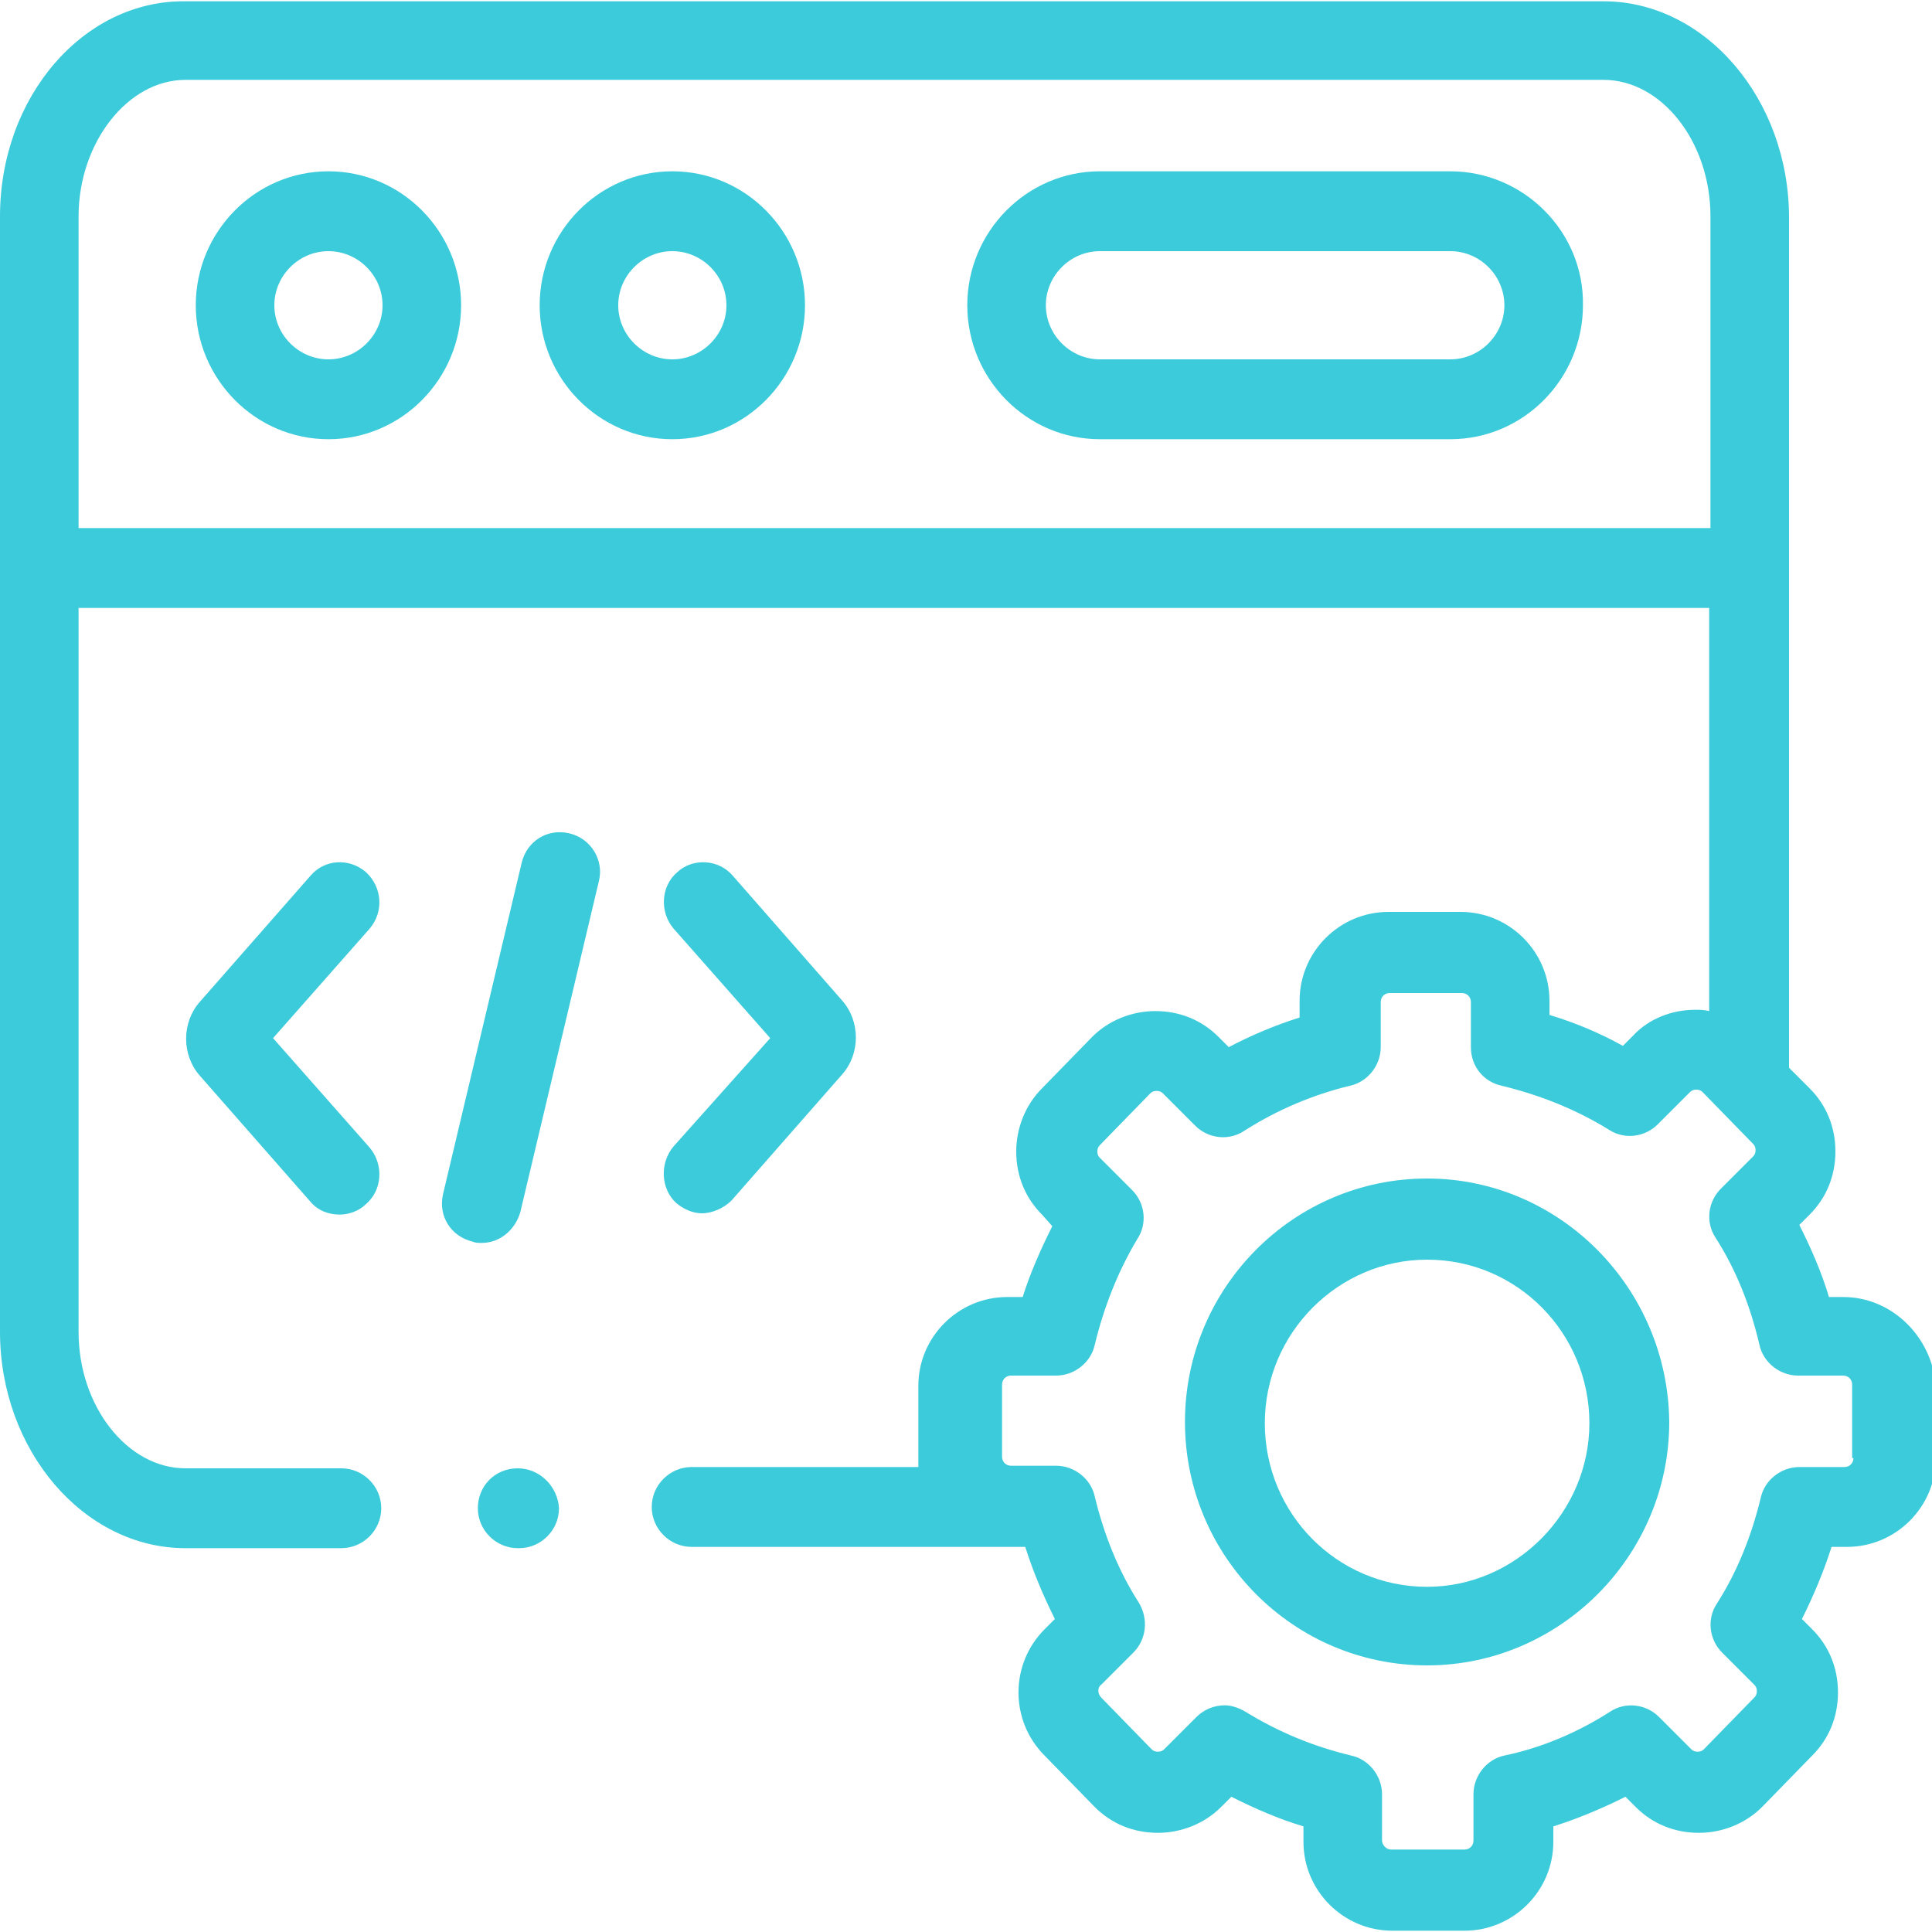
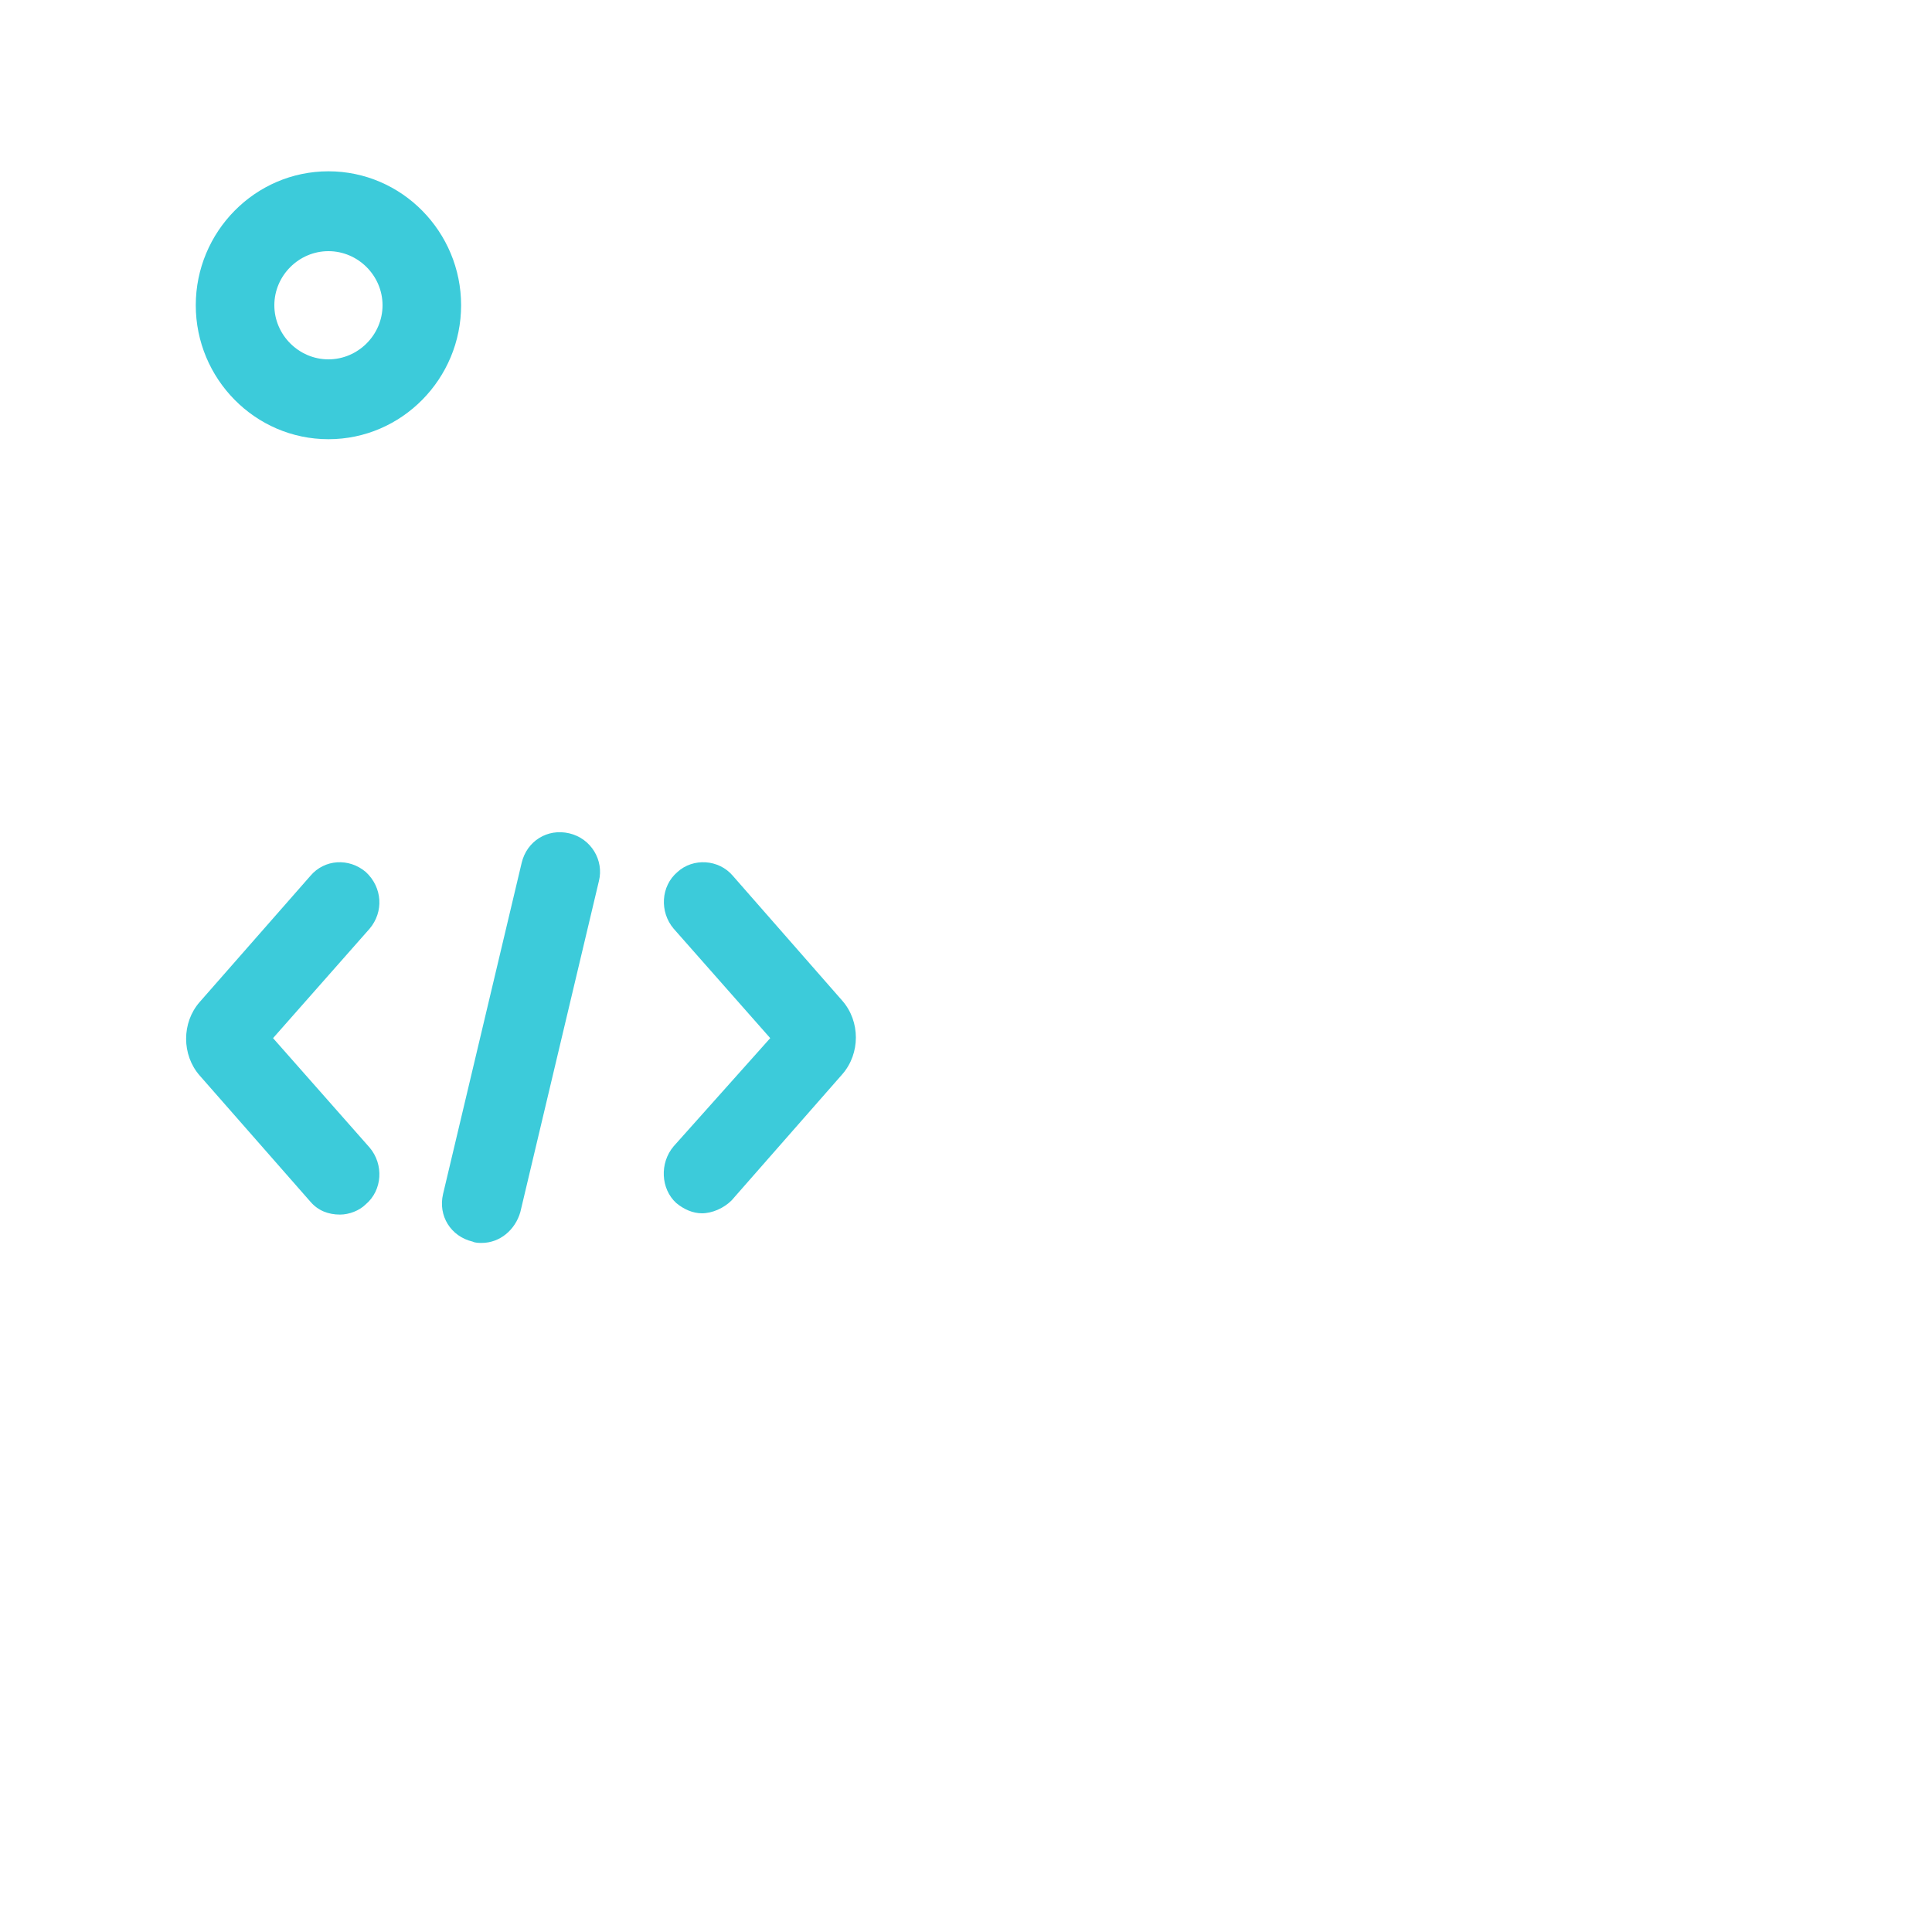
<svg xmlns="http://www.w3.org/2000/svg" id="Layer_1" x="0px" y="0px" viewBox="0 0 150 150" style="enable-background:new 0 0 150 150;" xml:space="preserve">
  <style type="text/css"> .st0{fill:#3CCBDA;} </style>
  <g>
    <path class="st0" d="M25.5,13.3c-5.7,0-10.3,4.7-10.3,10.4c0,5.7,4.6,10.4,10.3,10.4c5.7,0,10.3-4.7,10.3-10.4 C35.8,18,31.2,13.3,25.5,13.3L25.5,13.3z M25.5,27.9c-2.3,0-4.2-1.9-4.2-4.2c0-2.3,1.9-4.2,4.2-4.2c2.3,0,4.2,1.9,4.2,4.2 C29.7,26,27.8,27.9,25.5,27.9L25.5,27.9z M25.5,27.9" />
-     <path class="st0" d="M112.6,13.3H85.4c-5.7,0-10.3,4.7-10.3,10.4c0,5.7,4.6,10.4,10.3,10.4h27.2c5.7,0,10.3-4.7,10.3-10.4 C123,18,118.3,13.3,112.6,13.3L112.6,13.3z M112.6,27.9H85.4c-2.3,0-4.2-1.9-4.2-4.2c0-2.3,1.9-4.2,4.2-4.2h27.2 c2.3,0,4.2,1.9,4.2,4.2C116.8,26,114.9,27.9,112.6,27.9L112.6,27.9z M112.6,27.9" />
-     <path class="st0" d="M52.2,13.3c-5.7,0-10.3,4.7-10.3,10.4c0,5.7,4.6,10.4,10.3,10.4c5.7,0,10.3-4.7,10.3-10.4 C62.5,18,57.9,13.3,52.2,13.3L52.2,13.3z M52.2,27.9c-2.3,0-4.2-1.9-4.2-4.2c0-2.3,1.9-4.2,4.2-4.2c2.3,0,4.2,1.9,4.2,4.2 C56.4,26,54.5,27.9,52.2,27.9L52.2,27.9z M52.2,27.9" />
    <path class="st0" d="M44.2,64.7c-1.7-0.4-3.3,0.6-3.7,2.3l-6.1,25.7c-0.4,1.7,0.6,3.3,2.3,3.7c0.2,0.1,0.5,0.1,0.7,0.1 c1.4,0,2.6-1,3-2.4l6.1-25.7C46.9,66.8,45.9,65.1,44.2,64.7L44.2,64.7z M44.2,64.7" />
    <path class="st0" d="M52.5,93.4c0.6,0.5,1.3,0.8,2,0.8c0.8,0,1.7-0.4,2.3-1l8.6-9.8c1.4-1.6,1.4-4.1,0-5.7L56.9,68 c-1.1-1.3-3.1-1.4-4.3-0.3c-1.3,1.1-1.4,3.1-0.3,4.4l7.5,8.5L52.3,89C51.2,90.3,51.3,92.3,52.5,93.4L52.5,93.4z M58.5,93.4" />
    <path class="st0" d="M28.4,67.7c-1.3-1.1-3.2-1-4.3,0.3l-8.6,9.8c-1.4,1.6-1.4,4.1,0,5.7l8.6,9.8c0.6,0.7,1.4,1,2.3,1 c0.7,0,1.5-0.3,2-0.8c1.3-1.1,1.4-3.1,0.3-4.4l-7.5-8.5l7.5-8.5C29.8,70.8,29.7,68.9,28.4,67.7L28.4,67.7z M28.4,67.7" />
-     <path class="st0" d="M143.1,100.7H142c-0.6-2-1.4-3.8-2.3-5.6l0.8-0.8c1.3-1.3,2-3,2-4.9c0-1.9-0.7-3.6-2-4.9l-1.6-1.6v-66 c0-9.2-6.5-16.8-14.4-16.8H14.4C6.5,0,0,7.5,0,16.8v86.6c0,9.2,6.5,16.8,14.4,16.8h12.1c1.7,0,3.1-1.4,3.1-3.1 c0-1.7-1.4-3.1-3.1-3.1H14.4c-4.5,0-8.3-4.8-8.3-10.6V47.2h126.6v31.3c-0.4-0.1-0.7-0.1-1.1-0.1c0,0,0,0,0,0c-1.8,0-3.6,0.7-4.8,2 l-0.8,0.8c-1.8-1-3.7-1.8-5.7-2.4v-1.1c0-3.8-3.1-6.9-6.9-6.9h-5.6c-3.8,0-6.9,3.1-6.9,6.9V79c-1.9,0.6-3.8,1.4-5.5,2.3l-0.8-0.8 c-1.3-1.3-3-2-4.9-2c0,0,0,0,0,0c-1.8,0-3.6,0.7-4.9,2l-3.9,4c-1.3,1.3-2,3.1-2,4.9c0,1.9,0.7,3.6,2,4.9l0.8,0.9 c-0.9,1.8-1.7,3.6-2.3,5.5h-1.2c-3.8,0-6.9,3.1-6.9,6.9v5.6c0,0.2,0,0.5,0,0.7H53.7c-1.7,0-3.1,1.4-3.1,3.1c0,1.7,1.4,3.1,3.1,3.1 h25.9c0.6,1.9,1.4,3.8,2.3,5.6l-0.8,0.8c-2.7,2.7-2.7,7.1,0,9.8l3.9,4c1.3,1.3,3,2,4.9,2h0c1.8,0,3.6-0.7,4.9-2l0.8-0.8 c1.8,0.9,3.6,1.7,5.6,2.3v1.2c0,3.8,3.1,6.9,6.9,6.9h5.6c3.8,0,6.9-3.1,6.9-6.9v-1.2c1.9-0.6,3.8-1.4,5.6-2.3l0.8,0.8 c1.3,1.3,3,2,4.9,2h0c1.8,0,3.6-0.7,4.9-2l3.9-4c1.3-1.3,2-3,2-4.9c0-1.9-0.7-3.6-2-4.9l-0.8-0.8c0.9-1.8,1.7-3.7,2.3-5.6h1.2 c3.8,0,6.9-3.1,6.9-6.9v-5.6C150,103.8,146.9,100.7,143.1,100.7L143.1,100.7z M6.1,41V16.8c0-5.7,3.8-10.6,8.3-10.6h110.1 c4.5,0,8.3,4.8,8.3,10.6V41H6.1z M143.9,113.2c0,0.4-0.3,0.7-0.7,0.7h-3.5c-1.4,0-2.7,1-3,2.4c-0.7,2.9-1.8,5.7-3.4,8.2 c-0.8,1.2-0.6,2.8,0.4,3.8l2.5,2.5c0.2,0.2,0.2,0.4,0.2,0.5c0,0.1,0,0.3-0.2,0.5l-3.9,4c-0.2,0.2-0.4,0.2-0.5,0.2c0,0,0,0,0,0 c-0.1,0-0.3,0-0.5-0.2l-2.5-2.5c-1-1-2.6-1.2-3.8-0.4c-2.5,1.6-5.3,2.8-8.2,3.4c-1.4,0.3-2.4,1.6-2.4,3v3.6c0,0.4-0.3,0.7-0.7,0.7 H108c-0.4,0-0.7-0.4-0.7-0.7v-3.6c0-1.4-1-2.7-2.4-3c-2.9-0.7-5.6-1.8-8.2-3.4c-0.5-0.3-1.1-0.5-1.6-0.5c-0.8,0-1.6,0.3-2.2,0.9 l-2.5,2.5c-0.2,0.2-0.4,0.2-0.5,0.2c0,0,0,0,0,0c-0.1,0-0.3,0-0.5-0.2l-3.9-4c-0.3-0.3-0.3-0.8,0-1l2.5-2.5c1-1,1.2-2.6,0.4-3.9 c-1.6-2.5-2.7-5.3-3.4-8.2c-0.3-1.4-1.6-2.4-3-2.4h-3.5c-0.4,0-0.7-0.3-0.7-0.7v-5.6c0-0.4,0.3-0.7,0.7-0.7h3.5c1.4,0,2.7-1,3-2.4 c0.7-2.9,1.8-5.7,3.3-8.2c0.8-1.2,0.6-2.8-0.4-3.8l-2.5-2.5c-0.2-0.2-0.2-0.4-0.2-0.5c0-0.1,0-0.3,0.2-0.5l3.9-4 c0.2-0.2,0.4-0.2,0.5-0.2c0.1,0,0.3,0,0.5,0.2l2.5,2.5c1,1,2.6,1.2,3.8,0.4c2.5-1.6,5.3-2.8,8.2-3.5c1.4-0.3,2.4-1.6,2.4-3v-3.5 c0-0.4,0.3-0.7,0.7-0.7h5.6c0.4,0,0.7,0.3,0.7,0.7v3.5c0,1.5,1,2.7,2.4,3c2.9,0.7,5.7,1.8,8.3,3.4c1.2,0.8,2.8,0.6,3.8-0.4l2.5-2.5 c0.2-0.2,0.4-0.2,0.5-0.2c0.1,0,0.3,0,0.5,0.2l3.9,4c0.2,0.2,0.2,0.4,0.2,0.5c0,0.1,0,0.3-0.2,0.5l-2.5,2.5c-1,1-1.2,2.6-0.4,3.8 c1.6,2.5,2.7,5.3,3.4,8.3c0.3,1.4,1.6,2.4,3,2.4h3.5c0.4,0,0.7,0.3,0.7,0.7V113.2z M143.9,113.2" />
-     <path class="st0" d="M110.8,91.5c-10.4,0-18.8,8.5-18.8,18.9c0,10.4,8.4,18.9,18.8,18.9c10.3,0,18.8-8.5,18.8-18.9 C129.5,100,121.1,91.5,110.8,91.5L110.8,91.5z M110.8,123.2c-7,0-12.6-5.7-12.6-12.7c0-7,5.7-12.7,12.6-12.7 c7,0,12.6,5.7,12.6,12.7C123.4,117.4,117.7,123.2,110.8,123.2L110.8,123.2z M110.8,123.2" />
-     <path class="st0" d="M40.2,114L40.2,114c-1.8,0-3.1,1.4-3.1,3.1c0,1.7,1.4,3.1,3.1,3.1h0.1c1.7,0,3.1-1.4,3.1-3.1 C43.3,115.4,41.9,114,40.2,114L40.2,114z M40.2,114" />
  </g>
</svg>